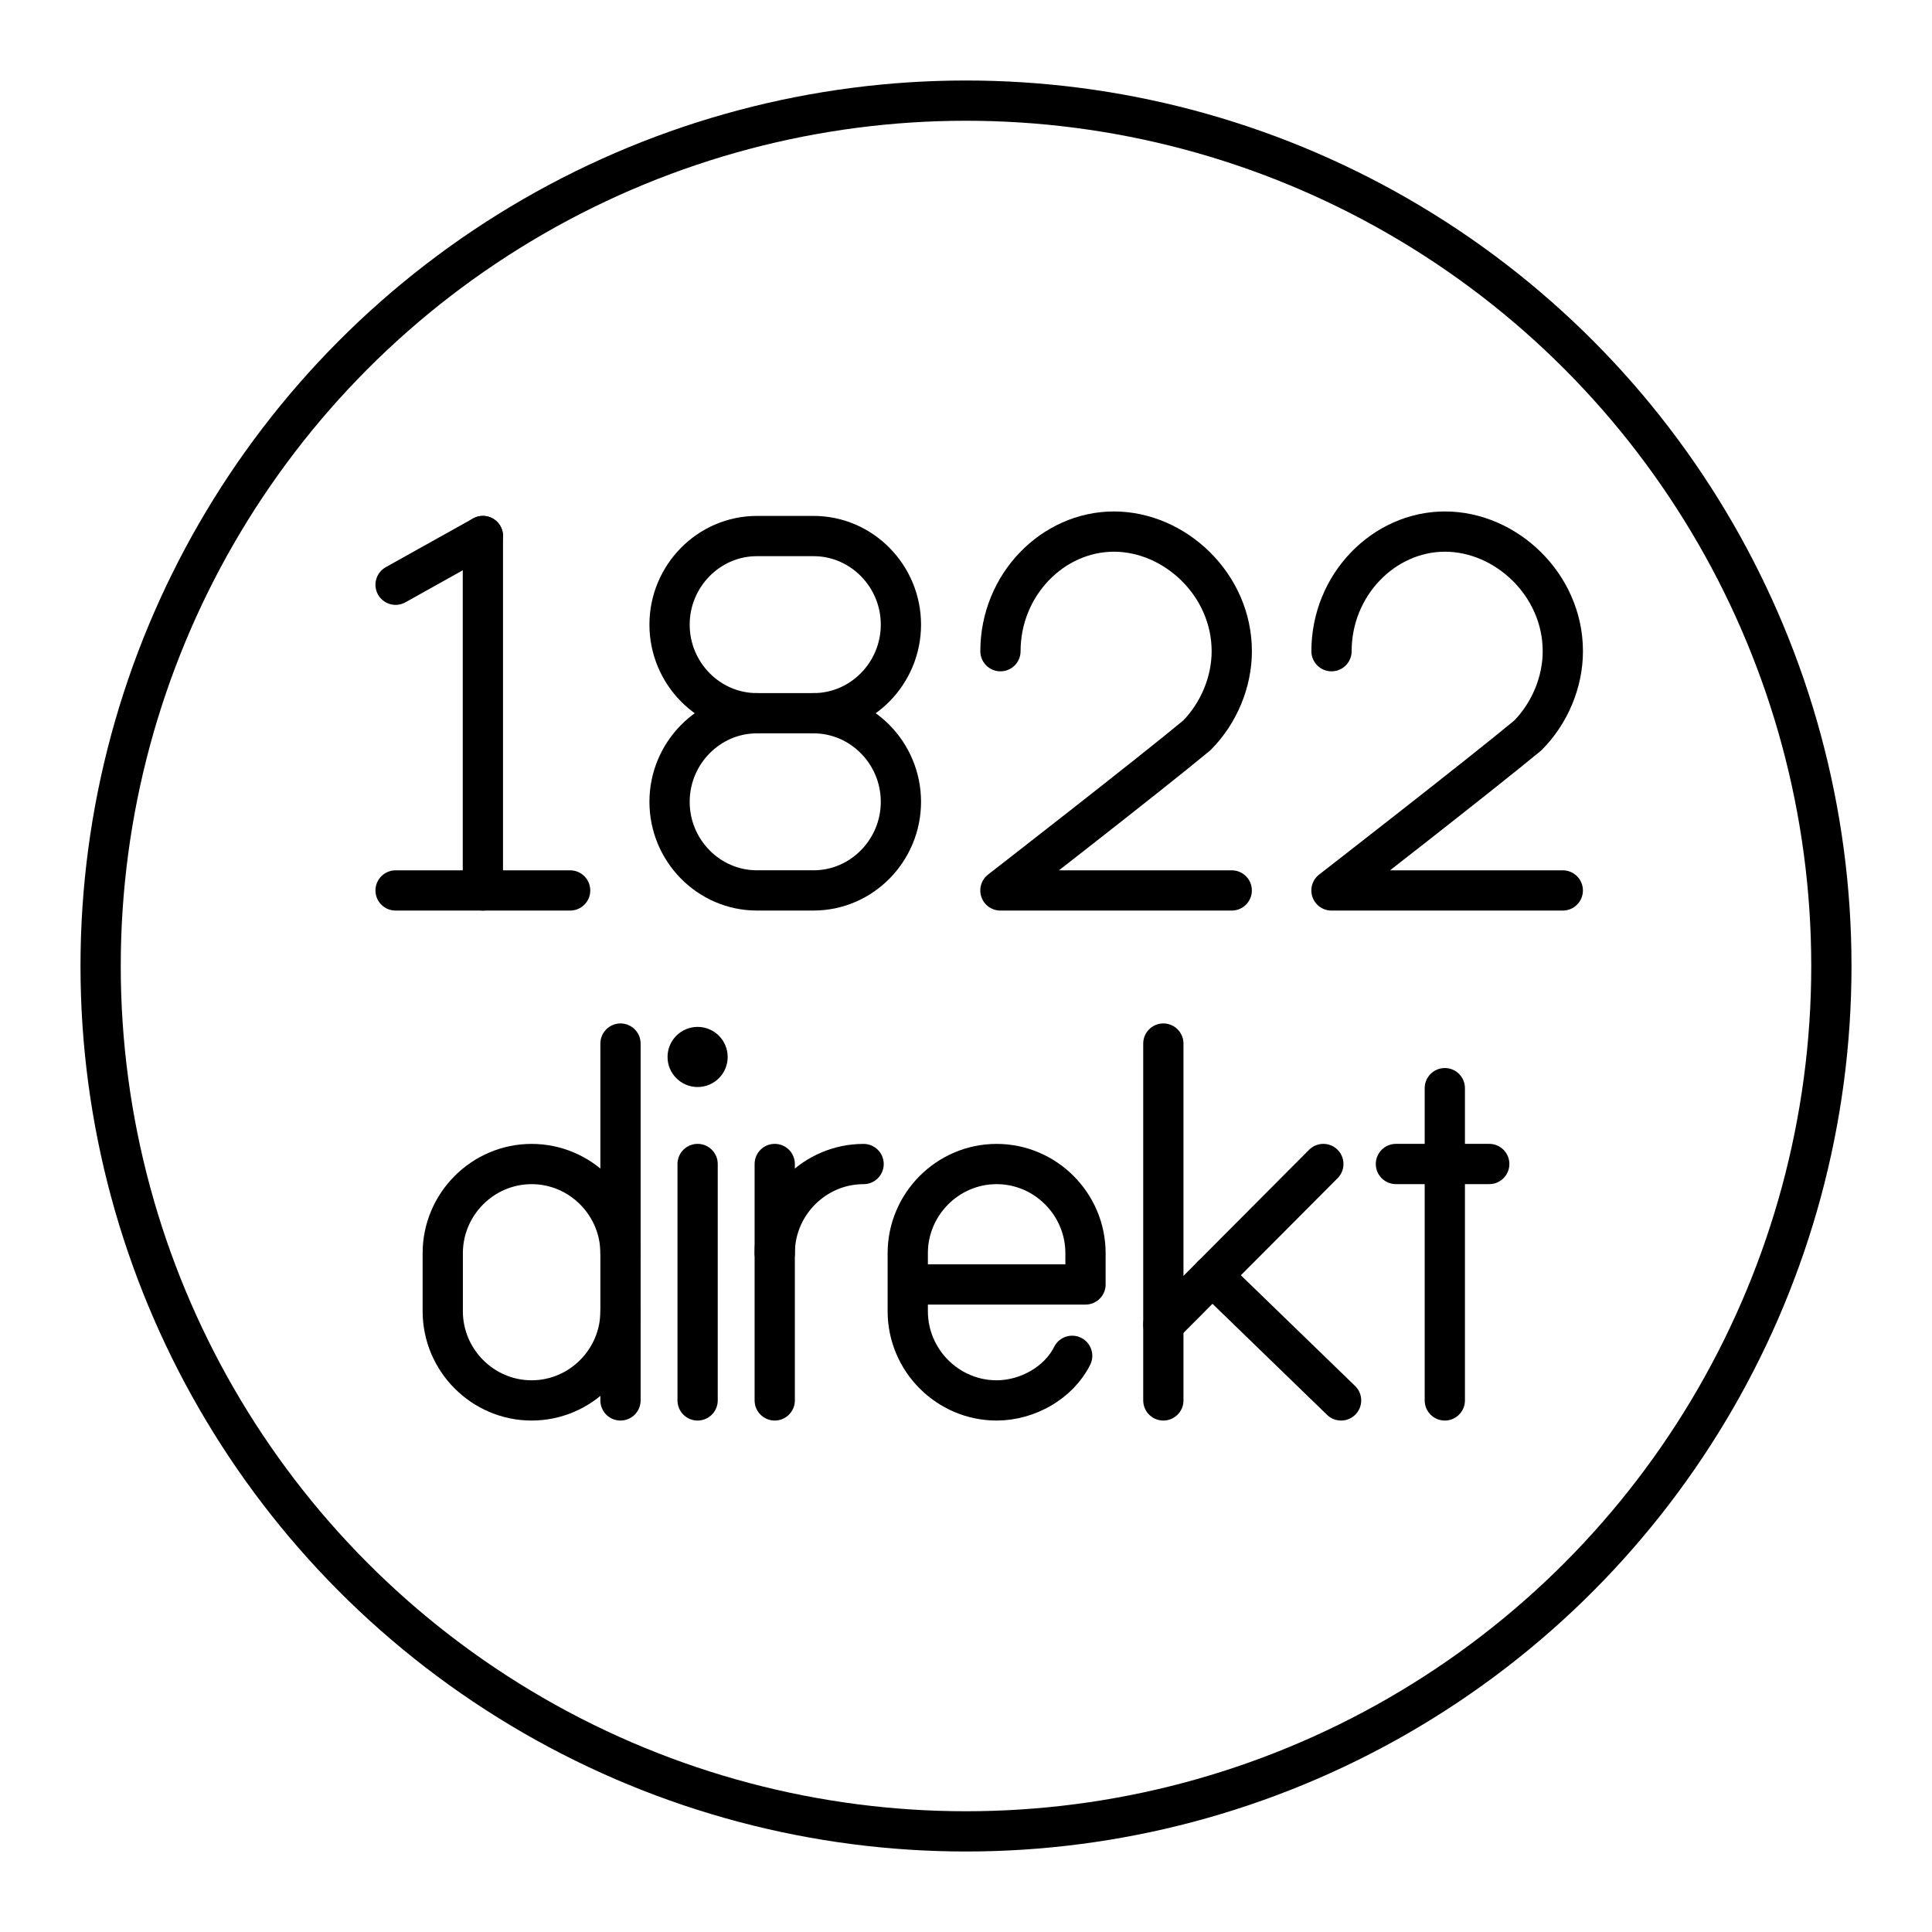
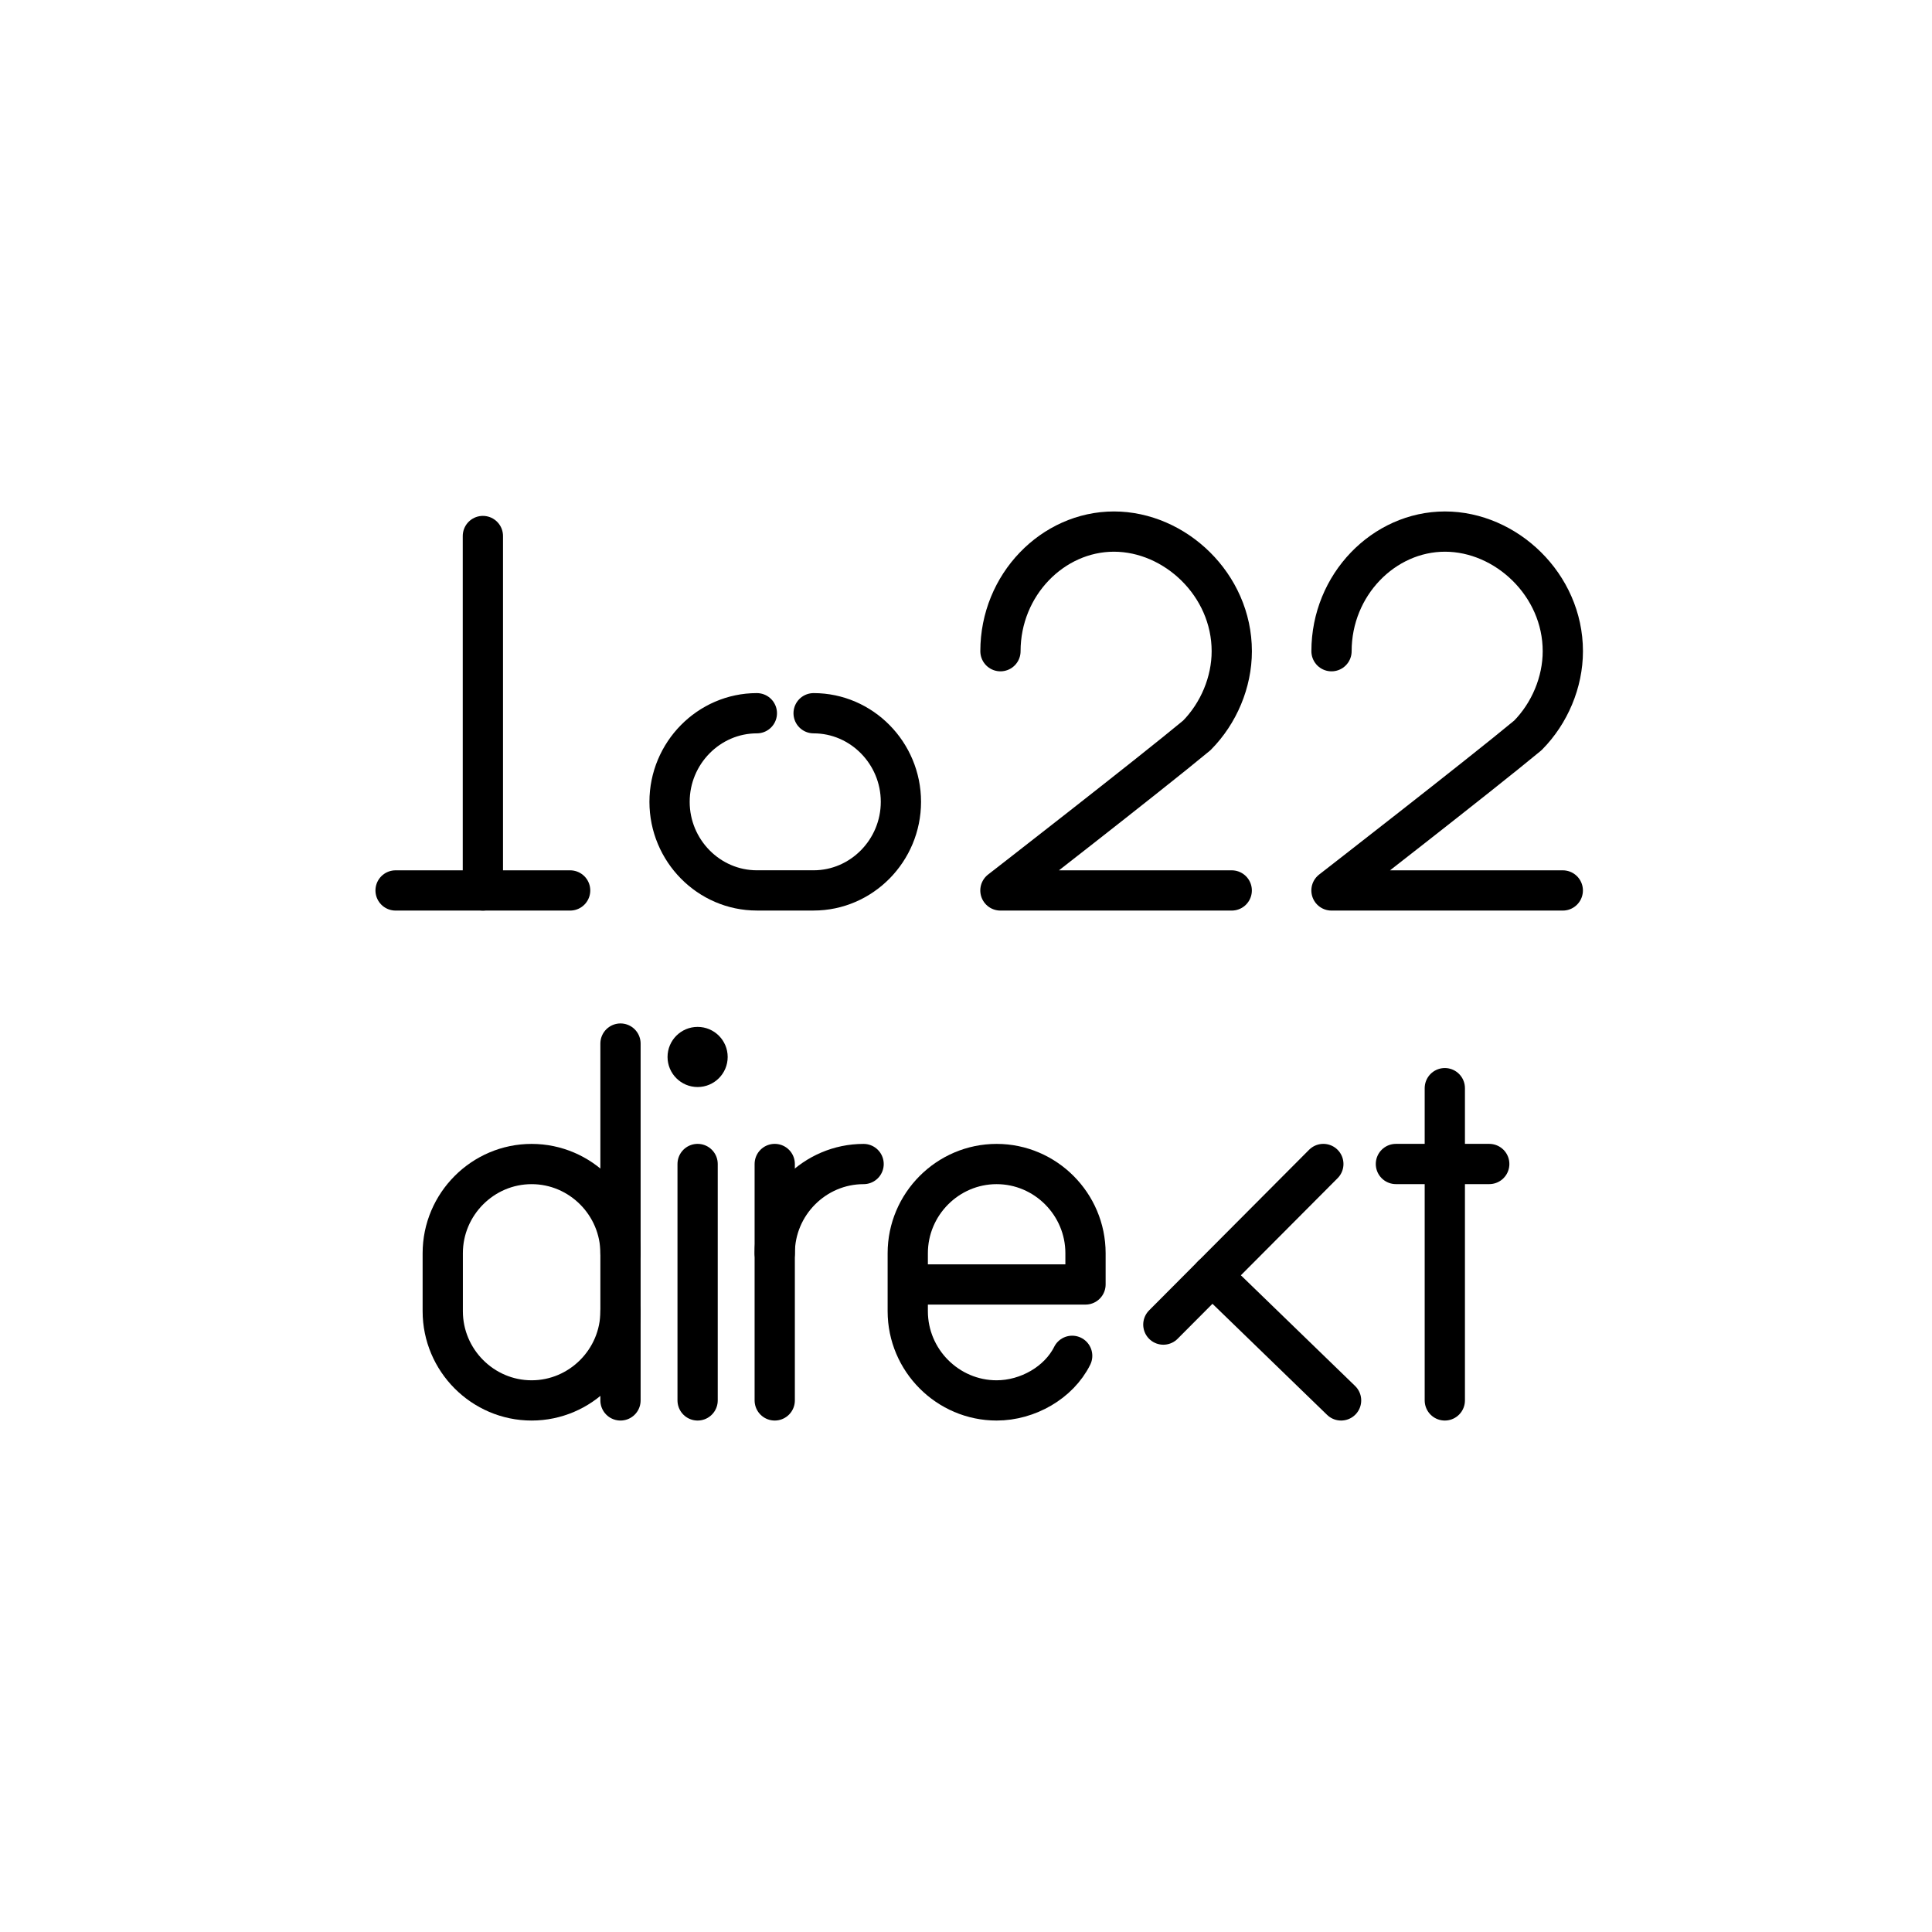
<svg xmlns="http://www.w3.org/2000/svg" width="800px" height="800px" viewBox="0 0 48 48" id="a">
  <defs>
    <style>.v{fill:#000000;}.w{fill:none;stroke:#000000;stroke-linecap:round;stroke-linejoin:round;}</style>
  </defs>
-   <circle id="b" class="w" cx="24" cy="24" r="21.5" />
  <g>
    <g>
      <g>
        <path id="c" class="w" d="M19.248,31.136c0-1.219,.994-2.216,2.208-2.216h0" />
        <line id="d" class="w" x1="19.248" y1="28.919" x2="19.248" y2="34.793" />
      </g>
      <g>
-         <line id="e" class="w" x1="28.903" y1="25.927" x2="28.903" y2="34.793" />
        <line id="f" class="w" x1="28.903" y1="32.909" x2="32.878" y2="28.919" />
        <line id="g" class="w" x1="30.117" y1="31.69" x2="33.319" y2="34.793" />
      </g>
      <g>
        <circle id="h" class="v" cx="17.332" cy="26.26" r=".747" />
        <line id="i" class="w" x1="17.332" y1="28.919" x2="17.332" y2="34.793" />
      </g>
      <g>
        <line id="j" class="w" x1="35.896" y1="27.035" x2="35.896" y2="34.793" />
        <line id="k" class="w" x1="34.681" y1="28.919" x2="37" y2="28.919" />
      </g>
      <path id="l" class="w" d="M26.638,33.685c-.331,.665-1.104,1.108-1.877,1.108h0c-1.214,0-2.208-.997-2.208-2.216v-1.441c0-1.219,.994-2.216,2.208-2.216h0c1.214,0,2.208,.997,2.208,2.216v.776h-4.416" />
      <g>
        <path id="m" class="w" d="M15.416,31.136c0-1.219-.994-2.216-2.208-2.216h0c-1.214,0-2.208,.997-2.208,2.216v1.441c0,1.219,.994,2.216,2.208,2.216h0c1.214,0,2.208-.997,2.208-2.216" />
        <line id="n" class="w" x1="15.416" y1="34.793" x2="15.416" y2="25.927" />
      </g>
    </g>
    <g>
      <line id="o" class="w" x1="9.828" y1="22.123" x2="14.165" y2="22.123" />
-       <line id="p" class="w" x1="9.828" y1="14.528" x2="11.997" y2="13.317" />
      <line id="q" class="w" x1="11.997" y1="13.317" x2="11.997" y2="22.123" />
      <path id="r" class="w" d="M18.804,17.72c-1.193,0-2.169,.991-2.169,2.201h0c0,1.211,.976,2.201,2.169,2.201h1.41c1.193,0,2.169-.991,2.169-2.201h0c0-1.211-.976-2.201-2.169-2.201" />
-       <path id="s" class="w" d="M20.214,17.72c1.193,0,2.169-.991,2.169-2.201h0c0-1.211-.976-2.201-2.169-2.201h-1.41c-1.193,0-2.169,.991-2.169,2.201h0c0,1.211,.976,2.201,2.169,2.201h1.41Z" />
      <path id="t" class="w" d="M24.856,16.179c0-1.651,1.301-2.972,2.819-2.972s2.928,1.321,2.928,2.972c0,.77-.325,1.541-.868,2.091-1.193,.991-4.88,3.853-4.88,3.853h5.747" />
      <path id="u" class="w" d="M33.081,16.179c0-1.651,1.301-2.972,2.819-2.972s2.928,1.321,2.928,2.972c0,.77-.325,1.541-.868,2.091-1.193,.991-4.88,3.853-4.88,3.853h5.747" />
    </g>
  </g>
</svg>